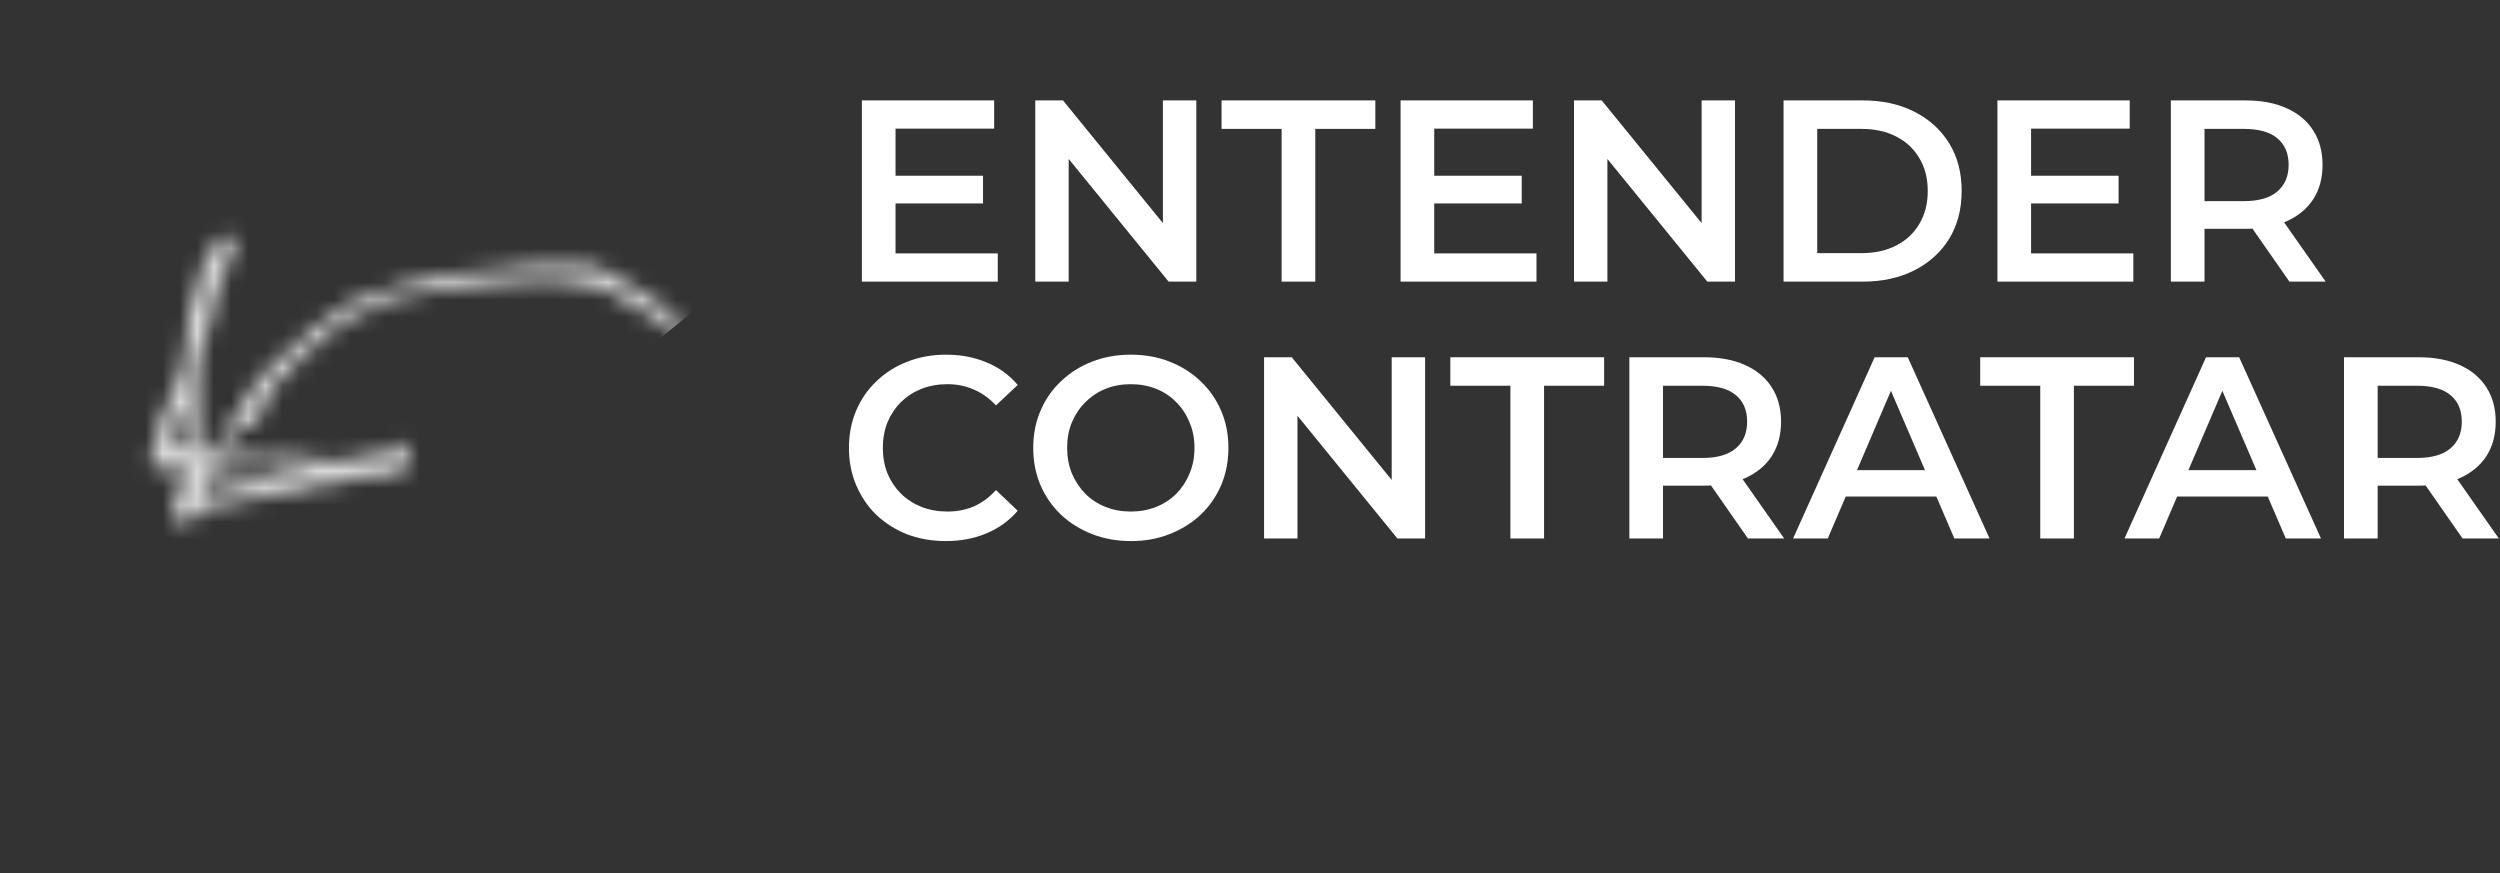
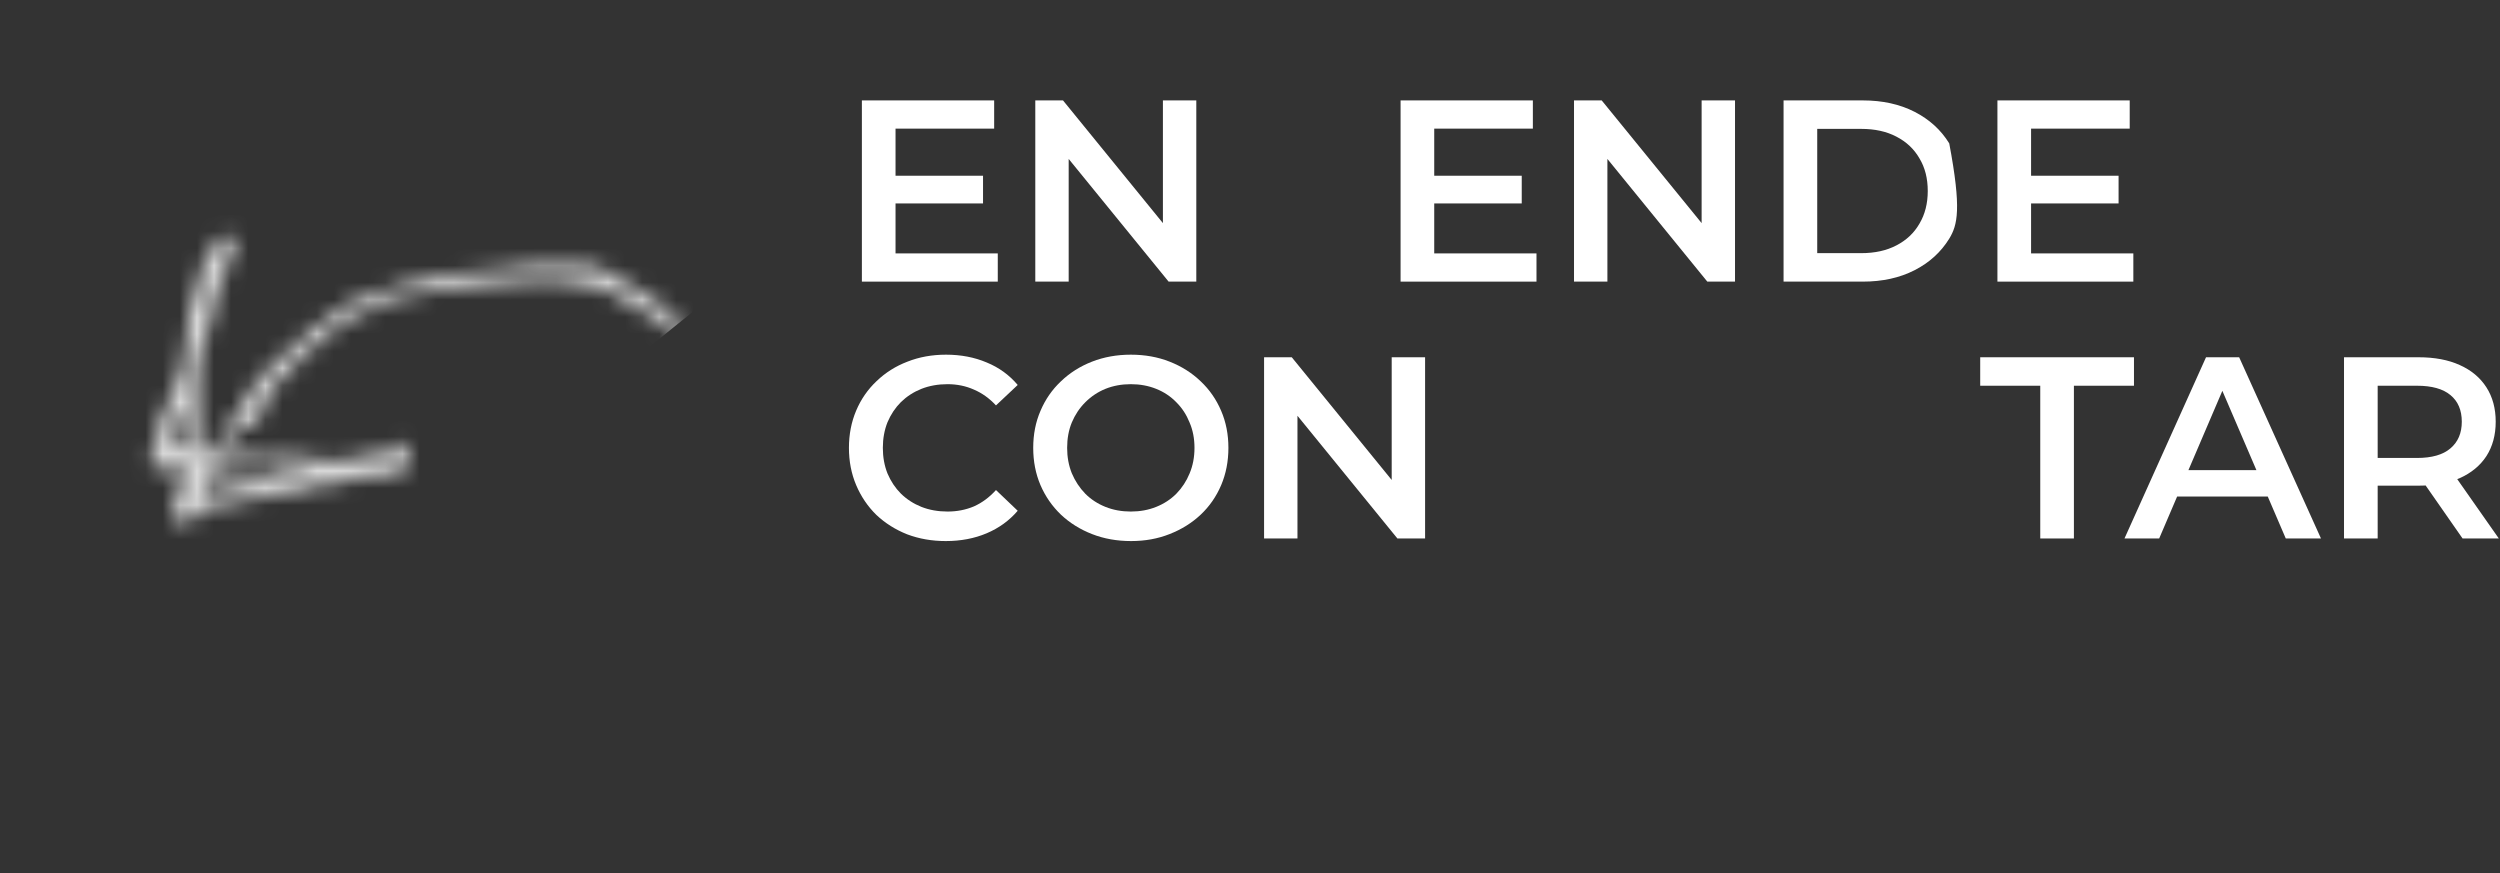
<svg xmlns="http://www.w3.org/2000/svg" width="146" height="51" viewBox="0 0 146 51" fill="none">
  <rect x="0" y="0" width="146" height="51" fill="#333333" stroke="none" />
  <path d="M52.148 10.263H57.409V11.881H52.148V10.263ZM52.299 14.799H58.27V16.447H50.334V5.864H58.059V7.512H52.299V14.799Z" fill="white" />
  <path d="M60.461 16.447V5.864H62.079L68.715 14.013H67.914V5.864H69.864V16.447H68.247L61.61 8.298H62.411V16.447H60.461Z" fill="white" />
-   <path d="M74.847 16.447V7.527H71.339V5.864H80.319V7.527H76.812V16.447H74.847Z" fill="white" />
  <path d="M83.608 10.263H88.869V11.881H83.608V10.263ZM83.759 14.799H89.731V16.447H81.794V5.864H89.519V7.512H83.759V14.799Z" fill="white" />
  <path d="M91.922 16.447V5.864H93.539L100.176 14.013H99.375V5.864H101.325V16.447H99.707L93.071 8.298H93.872V16.447H91.922Z" fill="white" />
-   <path d="M104.16 16.447V5.864H108.786C109.935 5.864 110.943 6.086 111.81 6.529C112.677 6.973 113.352 7.588 113.836 8.374C114.319 9.16 114.561 10.087 114.561 11.155C114.561 12.214 114.319 13.141 113.836 13.937C113.352 14.723 112.677 15.338 111.81 15.781C110.943 16.225 109.935 16.447 108.786 16.447H104.16ZM106.126 14.784H108.696C109.492 14.784 110.177 14.632 110.752 14.33C111.336 14.028 111.785 13.604 112.097 13.06C112.42 12.516 112.581 11.881 112.581 11.155C112.581 10.42 112.42 9.785 112.097 9.251C111.785 8.706 111.336 8.283 110.752 7.981C110.177 7.678 109.492 7.527 108.696 7.527H106.126V14.784Z" fill="white" />
+   <path d="M104.16 16.447V5.864H108.786C109.935 5.864 110.943 6.086 111.81 6.529C112.677 6.973 113.352 7.588 113.836 8.374C114.561 12.214 114.319 13.141 113.836 13.937C113.352 14.723 112.677 15.338 111.81 15.781C110.943 16.225 109.935 16.447 108.786 16.447H104.16ZM106.126 14.784H108.696C109.492 14.784 110.177 14.632 110.752 14.33C111.336 14.028 111.785 13.604 112.097 13.06C112.42 12.516 112.581 11.881 112.581 11.155C112.581 10.42 112.42 9.785 112.097 9.251C111.785 8.706 111.336 8.283 110.752 7.981C110.177 7.678 109.492 7.527 108.696 7.527H106.126V14.784Z" fill="white" />
  <path d="M118.464 10.263H123.725V11.881H118.464V10.263ZM118.615 14.799H124.587V16.447H116.65V5.864H124.375V7.512H118.615V14.799Z" fill="white" />
-   <path d="M126.778 16.447V5.864H131.131C132.069 5.864 132.87 6.015 133.535 6.318C134.21 6.62 134.729 7.053 135.092 7.618C135.455 8.182 135.636 8.852 135.636 9.628C135.636 10.405 135.455 11.075 135.092 11.639C134.729 12.193 134.21 12.622 133.535 12.924C132.87 13.216 132.069 13.363 131.131 13.363H127.866L128.743 12.471V16.447H126.778ZM133.701 16.447L131.026 12.607H133.127L135.818 16.447H133.701ZM128.743 12.682L127.866 11.745H131.041C131.907 11.745 132.557 11.559 132.991 11.186C133.434 10.813 133.656 10.294 133.656 9.628C133.656 8.953 133.434 8.434 132.991 8.071C132.557 7.709 131.907 7.527 131.041 7.527H127.866L128.743 6.56V12.682Z" fill="white" />
  <path d="M55.232 31.598C54.425 31.598 53.675 31.467 52.979 31.205C52.294 30.933 51.694 30.555 51.18 30.071C50.676 29.577 50.283 28.997 50.001 28.332C49.719 27.667 49.578 26.942 49.578 26.155C49.578 25.369 49.719 24.644 50.001 23.978C50.283 23.313 50.681 22.739 51.195 22.255C51.709 21.761 52.309 21.383 52.994 21.121C53.68 20.849 54.431 20.713 55.247 20.713C56.114 20.713 56.905 20.864 57.62 21.167C58.336 21.459 58.941 21.897 59.434 22.482L58.165 23.676C57.782 23.263 57.353 22.956 56.88 22.754C56.406 22.542 55.892 22.436 55.338 22.436C54.783 22.436 54.274 22.527 53.811 22.709C53.357 22.89 52.959 23.147 52.616 23.48C52.284 23.812 52.022 24.205 51.83 24.659C51.649 25.112 51.558 25.611 51.558 26.155C51.558 26.7 51.649 27.198 51.83 27.652C52.022 28.105 52.284 28.499 52.616 28.831C52.959 29.164 53.357 29.421 53.811 29.602C54.274 29.784 54.783 29.874 55.338 29.874C55.892 29.874 56.406 29.773 56.88 29.572C57.353 29.36 57.782 29.043 58.165 28.619L59.434 29.829C58.941 30.403 58.336 30.842 57.62 31.144C56.905 31.447 56.109 31.598 55.232 31.598Z" fill="white" />
  <path d="M66.055 31.598C65.228 31.598 64.467 31.462 63.772 31.189C63.077 30.917 62.472 30.539 61.958 30.056C61.444 29.562 61.046 28.987 60.764 28.332C60.481 27.667 60.34 26.942 60.34 26.155C60.34 25.369 60.481 24.649 60.764 23.994C61.046 23.328 61.444 22.754 61.958 22.27C62.472 21.776 63.077 21.393 63.772 21.121C64.467 20.849 65.223 20.713 66.04 20.713C66.866 20.713 67.622 20.849 68.307 21.121C69.002 21.393 69.607 21.776 70.121 22.27C70.635 22.754 71.033 23.328 71.316 23.994C71.598 24.649 71.739 25.369 71.739 26.155C71.739 26.942 71.598 27.667 71.316 28.332C71.033 28.997 70.635 29.572 70.121 30.056C69.607 30.539 69.002 30.917 68.307 31.189C67.622 31.462 66.871 31.598 66.055 31.598ZM66.04 29.874C66.574 29.874 67.067 29.784 67.521 29.602C67.975 29.421 68.368 29.164 68.7 28.831C69.033 28.488 69.29 28.095 69.471 27.652C69.663 27.198 69.758 26.7 69.758 26.155C69.758 25.611 69.663 25.117 69.471 24.674C69.29 24.22 69.033 23.827 68.7 23.495C68.368 23.152 67.975 22.89 67.521 22.709C67.067 22.527 66.574 22.436 66.04 22.436C65.505 22.436 65.011 22.527 64.558 22.709C64.115 22.89 63.721 23.152 63.379 23.495C63.046 23.827 62.784 24.22 62.593 24.674C62.411 25.117 62.321 25.611 62.321 26.155C62.321 26.689 62.411 27.183 62.593 27.637C62.784 28.09 63.046 28.488 63.379 28.831C63.711 29.164 64.105 29.421 64.558 29.602C65.011 29.784 65.505 29.874 66.04 29.874Z" fill="white" />
  <path d="M73.822 31.447V20.864H75.439L82.076 29.013H81.275V20.864H83.225V31.447H81.608L74.971 23.298H75.772V31.447H73.822Z" fill="white" />
-   <path d="M88.207 31.447V22.527H84.7V20.864H93.68V22.527H90.173V31.447H88.207Z" fill="white" />
-   <path d="M95.155 31.447V20.864H99.509C100.446 20.864 101.247 21.015 101.912 21.318C102.588 21.62 103.107 22.053 103.469 22.618C103.832 23.182 104.014 23.852 104.014 24.628C104.014 25.404 103.832 26.075 103.469 26.639C103.107 27.193 102.588 27.622 101.912 27.924C101.247 28.216 100.446 28.363 99.509 28.363H96.243L97.12 27.471V31.447H95.155ZM102.079 31.447L99.403 27.607H101.504L104.195 31.447H102.079ZM97.12 27.682L96.243 26.745H99.418C100.285 26.745 100.935 26.558 101.368 26.186C101.812 25.813 102.033 25.294 102.033 24.628C102.033 23.953 101.812 23.434 101.368 23.071C100.935 22.709 100.285 22.527 99.418 22.527H96.243L97.12 21.56V27.682Z" fill="white" />
-   <path d="M104.716 31.447L109.478 20.864H111.413L116.19 31.447H114.134L110.037 21.907H110.823L106.742 31.447H104.716ZM106.908 28.997L107.437 27.456H113.151L113.68 28.997H106.908Z" fill="white" />
  <path d="M119.151 31.447V22.527H115.644V20.864H124.624V22.527H121.116V31.447H119.151Z" fill="white" />
  <path d="M124.07 31.447L128.832 20.864H130.767L135.545 31.447H133.489L129.392 21.907H130.178L126.096 31.447H124.07ZM126.262 28.997L126.791 27.456H132.506L133.035 28.997H126.262Z" fill="white" />
  <path d="M136.89 31.447V20.864H141.244C142.181 20.864 142.983 21.015 143.648 21.318C144.323 21.62 144.842 22.053 145.205 22.618C145.568 23.182 145.749 23.852 145.749 24.628C145.749 25.404 145.568 26.075 145.205 26.639C144.842 27.193 144.323 27.622 143.648 27.924C142.983 28.216 142.181 28.363 141.244 28.363H137.979L138.856 27.471V31.447H136.89ZM143.814 31.447L141.138 27.607H143.24L145.931 31.447H143.814ZM138.856 27.682L137.979 26.745H141.153C142.02 26.745 142.67 26.558 143.104 26.186C143.547 25.813 143.769 25.294 143.769 24.628C143.769 23.953 143.547 23.434 143.104 23.071C142.67 22.709 142.02 22.527 141.153 22.527H137.979L138.856 21.56V27.682Z" fill="white" />
  <mask id="mask0_2_30" style="mask-type:alpha" maskUnits="userSpaceOnUse" x="2" y="3" width="48" height="45">
    <g clip-path="url(#clip0_2_30)">
      <path fill-rule="evenodd" clip-rule="evenodd" d="M40.003 19.272L40.489 19.856L40.769 20.11L40.902 20.302C41.032 20.708 41.884 22.586 41.884 22.586L41.994 23.275L42.121 23.749L42.319 24.217L42.481 25.325L42.525 25.883L42.639 26.633L42.587 29.228C42.093 32.729 39.877 35.848 39.877 35.848L39.026 36.971L38.477 37.723L37.942 38.329L37.434 38.974L35.599 40.829C34.146 42.168 32.731 43.297 31.446 44.243C31.375 44.092 31.303 43.941 31.239 43.797L31.477 43.596L32.039 43.158L32.639 42.682L33.208 42.107L33.811 41.562L34.377 41.056L35.097 40.459L36.276 39.332L37.04 38.559L37.698 37.763L38.124 37.201L38.59 36.533L39.381 35.196L40.172 33.859L40.802 32.751L41.139 31.807L41.343 31.259L41.629 30.643L41.653 30.147C41.653 30.147 41.622 30.047 41.666 29.872C41.71 29.696 41.767 29.231 41.767 29.231L41.754 28.773L41.858 28.064L41.905 27.087L41.864 26.46L41.89 25.896L41.914 25.544L41.75 25.108L41.562 24.564L41.5 24.22L41.486 23.762L41.424 23.562L41.406 23.043L41.235 22.889L41.071 23.185L41.205 23.522L41.11 24.024L41.083 24.589L41.22 24.857L41.026 25.184L41.013 25.459L40.775 25.831L40.618 26.121L40.609 26.471L40.551 26.936L40.486 27.394L40.45 28.165L40.168 29.001L39.946 29.619L39.547 30.349L39.377 30.927L39.136 31.512L38.931 31.916L38.615 32.577L38.342 32.918C38.342 32.918 38.172 33.352 38.059 33.466L37.678 33.852L37.173 34.572L36.859 35.02L36.699 35.248C36.699 35.248 36.655 35.423 36.498 35.583L36.116 35.969L35.495 36.727L35.226 37L34.813 37.286L33.88 38.02L32.936 38.843C32.936 38.843 32.373 39.281 32.216 39.44C32.066 39.592 30.859 40.407 30.859 40.407L30.346 40.846C30.34 40.813 30.327 40.786 30.322 40.753C30.286 40.605 30.25 40.458 30.208 40.304L30.251 40.287L30.708 39.825L31.342 39.38L31.758 39.025L32.14 38.639C32.14 38.639 32.618 38.483 32.771 38.407C32.918 38.324 33.3 37.938 33.3 37.938L33.865 37.432L34.741 36.546L35.611 35.798L36.309 34.895L36.589 34.416C36.589 34.416 37.124 33.809 37.243 33.688C37.363 33.567 37.755 32.974 37.755 32.974C37.755 32.974 38.068 32.526 38.147 32.382C38.225 32.237 38.317 31.947 38.317 31.947L38.599 31.399L38.77 30.965C39.911 29.142 39.922 26.667 39.922 26.667L40.17 25.944L40.112 25.532L40.241 25.06L40.415 24.557L40.51 24.055L40.605 23.696L40.595 23.169L40.584 22.642L40.611 22.222L40.587 21.84L40.573 21.383L40.367 21.053L40.135 20.554L40.038 20.18L38.747 19.008L38.361 18.73L37.907 18.39L37.552 18.212L37.166 17.933L36.811 17.755L36.385 17.584L36.002 17.236L35.794 17.119L35.47 17.041C35.47 17.041 35.22 16.887 35.081 16.831C34.941 16.776 34.794 16.715 34.794 16.715L34.244 16.733L33.777 16.669L33.388 16.459L32.84 16.436L32.328 16.417L31.857 16.421L31.311 16.371L30.874 16.419C30.075 16.427 28.133 16.648 28.133 16.648C27.884 16.638 25.867 16.934 25.867 16.934L25.352 16.983L24.171 17.234L22.963 17.459L22.141 17.819L20.988 18.382L20.391 18.645C18.825 19.494 16.217 22.328 16.217 22.328L15.742 23.031L15.463 23.654L15.218 24.164L15.047 24.599L14.785 24.864L14.492 25.029L14.28 24.837L14.107 24.751L13.792 25.069L13.547 25.579L13.196 26.065L13.138 26.385L13.315 26.547L13.592 26.726L13.882 26.629L14.288 26.625L15.018 26.555L15.517 26.719L16.977 26.579L17.81 26.746L18.462 26.82L18.674 26.869L19.05 26.908L19.299 26.918L19.593 26.883L19.879 26.856L20.285 26.851L20.913 26.688L21.354 26.57L22.37 26.473L22.667 26.383L22.971 26.141L23.277 25.831L23.489 25.879L23.66 26.178C23.66 26.178 23.794 26.515 23.859 26.645C23.924 26.776 23.958 26.951 23.958 26.951L23.757 27.286C23.757 27.286 23.453 27.527 23.307 27.61C23.16 27.692 22.788 27.728 22.788 27.728C22.788 27.728 22.348 27.846 22.164 27.822C21.986 27.805 21.791 27.858 21.542 27.848C21.293 27.837 21.29 27.906 21.072 27.852C20.86 27.803 20.407 28.052 20.407 28.052L20.154 28.111C19.902 28.169 20.154 28.111 20.008 28.194C19.861 28.276 19.349 28.257 19.349 28.257L18.871 28.268L18.547 28.334L18.025 28.521L17.541 28.67L16.925 28.715L16.154 28.892L15.636 29.01L14.868 29.118L14.544 29.184L14.029 29.233L13.701 29.381L12.933 29.489L12.568 29.517L11.944 29.755L11.681 29.89L11.419 30.155L11.003 30.51L10.559 30.553L10.272 30.436L10.207 30.162L10.043 29.869L10.138 29.51L10.265 29.252L10.387 28.931L10.516 28.46L10.529 28.041L10.621 27.607L10.671 27.294L10.494 27.133L10.088 27.281L9.835 27.34L9.511 27.405L9.003 27.317L8.828 27.087L8.736 26.787L8.817 26.574L9.015 26.308L9.028 26.033L9.075 25.788L9.16 25.506L9.296 24.897L9.377 24.683L9.353 24.302L9.83 23.557L10.078 22.834C10.078 22.834 10.163 22.552 10.248 22.4C10.327 22.255 10.45 22.065 10.45 22.065L10.582 21.525L10.681 21.098L10.739 20.633L10.834 20.13L10.861 19.566L10.939 19.421C11.017 19.277 11.031 19.131 11.031 19.131L11.007 18.894L10.982 18.656L11.003 18.23L11.176 17.726L11.306 17.399L11.47 16.958L11.528 16.637L11.541 16.362L11.742 16.027L11.758 15.683L11.925 15.318L12.314 14.794L12.409 14.435L12.648 14.063L13.061 13.776L13.453 13.917L13.75 13.813L13.737 14.088L13.719 14.46L13.518 14.795L13.307 15.336C13.307 15.336 13.168 16.014 13.09 16.158C13.012 16.303 12.845 16.669 12.845 16.669L12.596 17.247L12.576 17.674L12.481 18.177L12.273 18.793L12.004 19.799L11.756 20.521L11.587 21.833L11.563 22.185L11.618 22.666L11.598 23.093L11.6 23.812L11.573 24.377L11.669 24.751L11.598 25.491L11.608 25.874L11.742 26.211L11.841 26.517L12.087 26.596L12.384 26.492C12.384 26.492 12.586 26.157 12.664 26.013C12.742 25.868 12.981 25.496 12.981 25.496C12.981 25.496 13.257 25.086 13.335 24.941C13.413 24.797 13.502 24.576 13.502 24.576L14.166 23.642L14.445 23.018L14.831 22.564L15.365 21.957C15.365 21.957 15.754 21.433 15.866 21.32C15.979 21.206 16.139 20.978 16.139 20.978L16.474 20.837L16.78 20.526L17.193 20.24L18.339 19.081L18.748 18.864L19.049 18.691L19.427 18.374L20.29 17.764L20.737 17.508L21.365 17.345L21.778 17.203L22.887 16.815L23.402 16.622L23.883 16.542L24.805 16.344L25.794 16.077L26.415 16.052L27.006 15.927L27.627 15.902L28.18 15.814L28.764 15.827L29.497 15.688C30.968 15.341 34.197 15.484 34.197 15.484L34.996 15.62L35.453 15.891L35.982 16.155L36.515 16.495L36.904 16.704L37.327 16.945L37.645 17.161C38.988 17.834 40.003 19.272 40.003 19.272ZM10.697 25.263L10.645 24.857L10.631 24.399L10.726 24.04L10.511 23.917L10.269 24.358L10.147 24.678L10.124 25.174L10.039 25.456L10.053 25.77L10.118 26.045L10.333 26.168L10.739 26.019L10.755 25.675L10.697 25.263ZM13.505 27.364L12.992 27.345L12.658 27.487L12.357 27.66L12.01 28.077L11.939 28.358L12.001 28.701C12.001 28.701 13.837 28.313 14.124 28.285L14.53 28.137L15.366 28.091L15.813 27.979L16.294 27.755L16.775 27.674L17.182 27.67L17.611 27.628L17.983 27.449L17.775 27.332L17.526 27.321L16.977 27.34L16.253 27.272L15.846 27.277L15.488 27.311L15.006 27.262L14.645 27.221L14.057 27.277L13.505 27.364Z" fill="white" />
    </g>
  </mask>
  <g mask="url(#mask0_2_30)">
    <rect width="35.092" height="41.371" transform="matrix(-0.628 -0.778 -0.778 0.628 46.958 12.964)" fill="#D9D9D9" />
  </g>
  <defs>
    <clipPath id="clip0_2_30">
      <rect width="28.431" height="35.21" fill="white" transform="matrix(0.703 -0.711 -0.741 -0.672 29.041 47.461)" />
    </clipPath>
  </defs>
</svg>